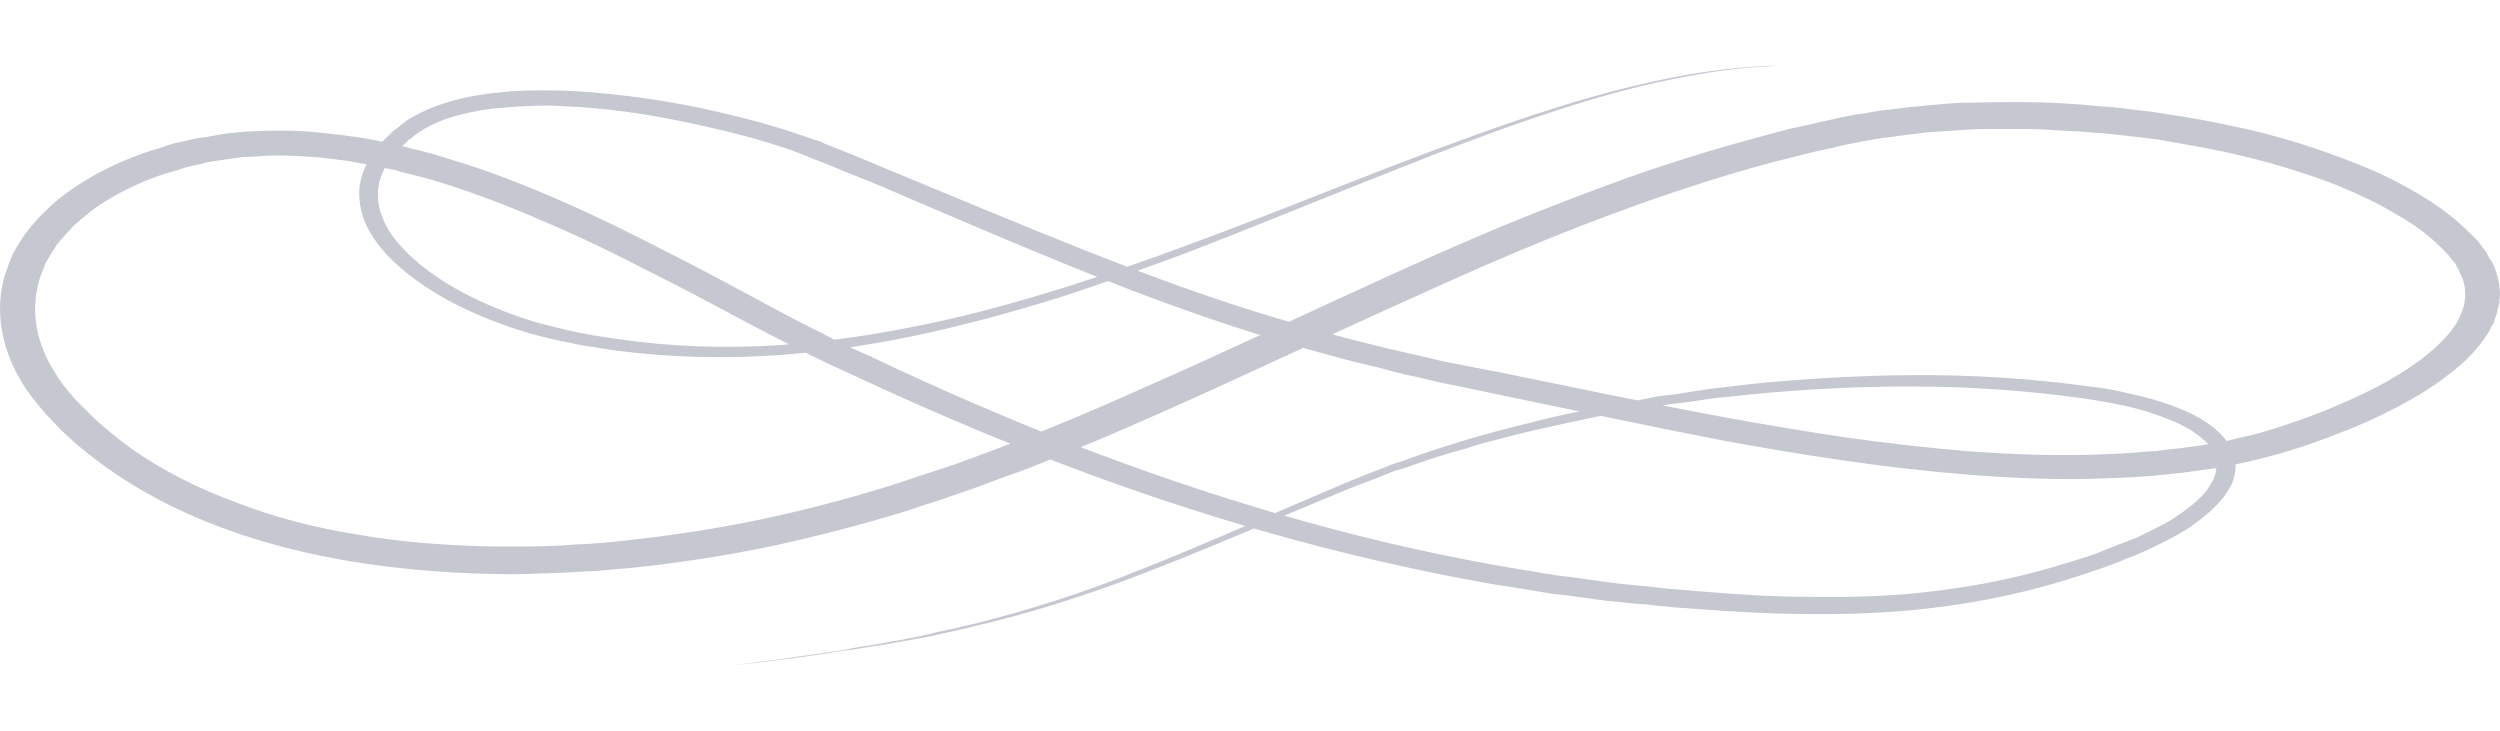
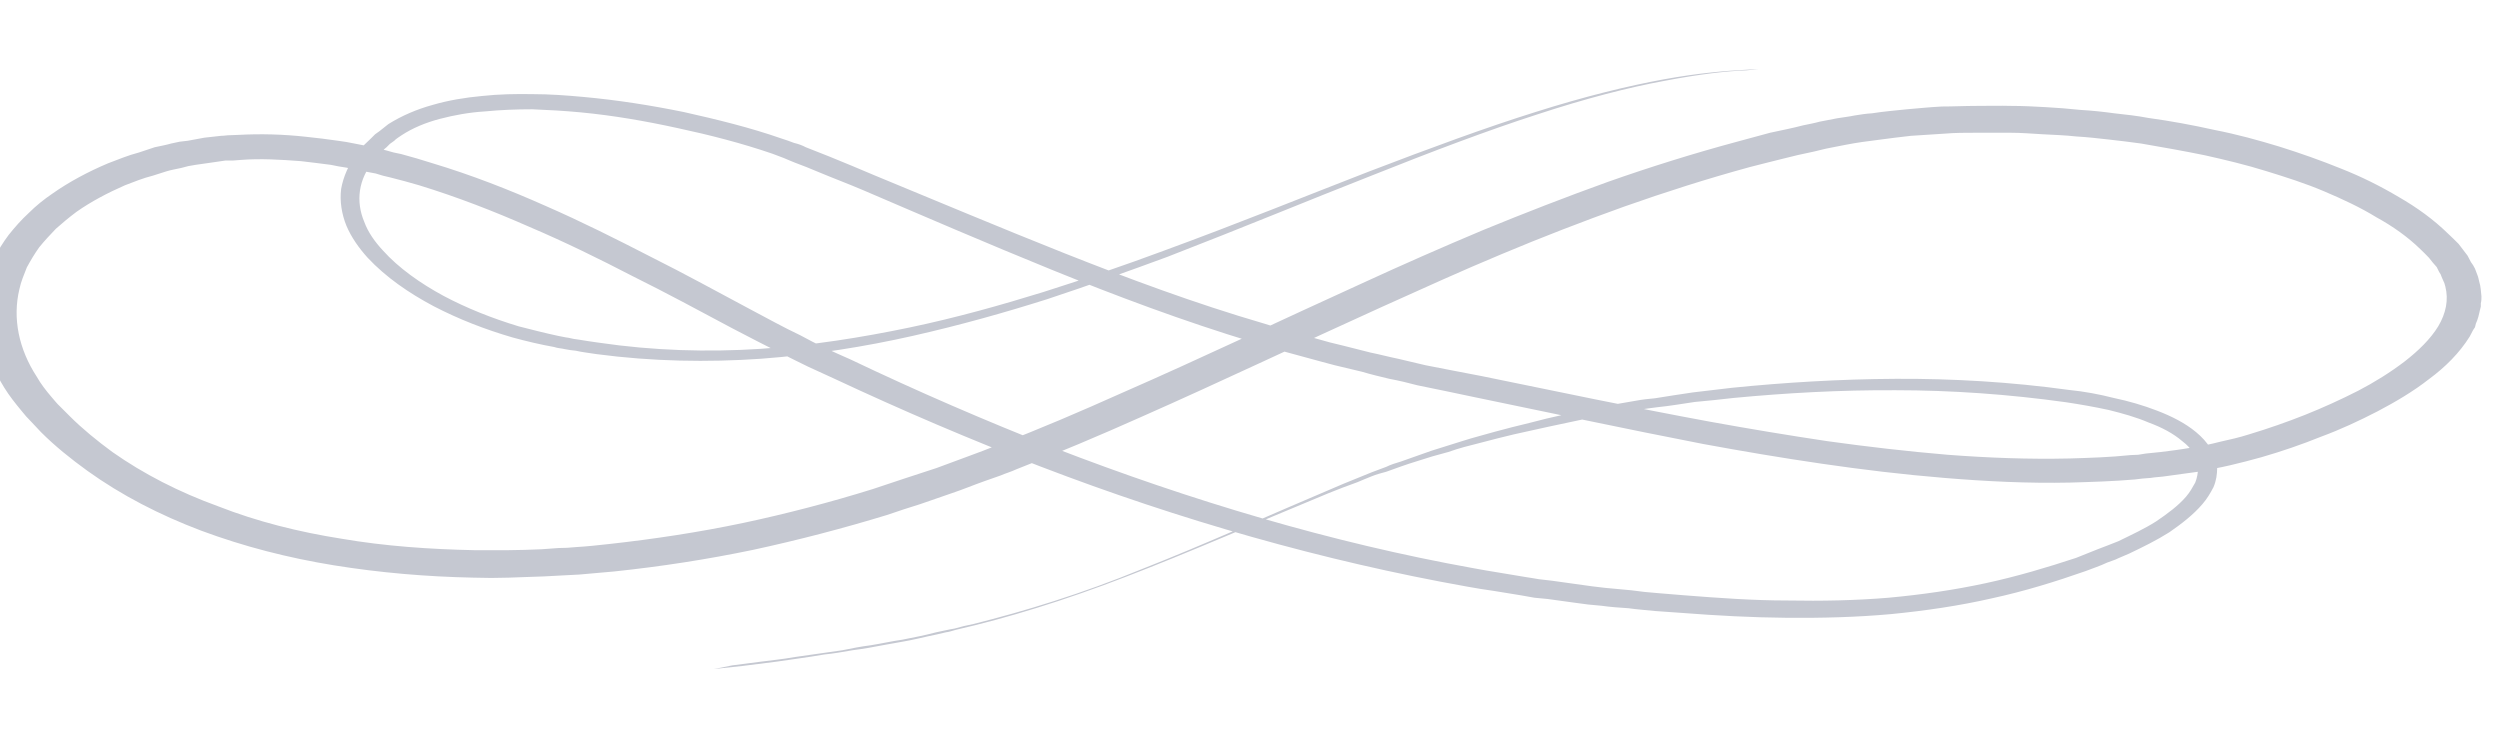
<svg xmlns="http://www.w3.org/2000/svg" xml:space="preserve" width="130px" height="38px" version="1.1" style="shape-rendering:geometricPrecision; text-rendering:geometricPrecision; image-rendering:optimizeQuality; fill-rule:evenodd; clip-rule:evenodd" viewBox="0 0 8097 1943">
  <defs>
    <style type="text/css">
   
    .fil0 {fill:#C5C8D1;fill-rule:nonzero}
   
  </style>
  </defs>
  <g id="Layer_x0020_1">
-     <path class="fil0" d="M2372 1943c0,0 31,-4 93,-12 29,-4 65,-7 110,-15l154 -22c29,-6 59,-12 91,-16 32,-5 67,-13 102,-18 36,-7 72,-14 110,-24 20,-4 40,-9 59,-12l30 -8 32 -7c164,-41 349,-97 546,-178 199,-78 413,-175 652,-276l91 -37 48 -18c14,-7 30,-12 47,-17l99 -35 102 -32c34,-11 71,-20 105,-30 37,-10 72,-19 110,-28 37,-10 75,-19 112,-27 38,-7 76,-16 116,-23 38,-9 77,-15 117,-22l60 -12c21,-4 40,-6 62,-8 39,-6 80,-13 123,-19l127 -15c169,-17 347,-28 530,-29 183,-1 372,10 561,36 50,5 98,14 145,26 48,10 96,24 140,41 47,18 91,40 127,70 18,15 35,33 46,52 11,20 20,41 22,62 0,22 -3,43 -12,64 -10,19 -21,38 -36,55 -30,35 -68,64 -107,91 -41,26 -86,48 -130,69l-35 15c-11,6 -24,9 -36,14 -23,11 -48,19 -71,28 -97,34 -197,65 -303,88 -105,24 -214,40 -326,51 -110,10 -224,13 -338,12 -113,-1 -226,-7 -342,-16 -28,-2 -58,-4 -85,-6 -28,-3 -58,-5 -86,-9 -30,-2 -59,-4 -87,-8l-43 -4 -45 -6 -87 -12 -42 -4 -45 -8 -86 -14c-30,-4 -59,-9 -87,-14 -466,-83 -931,-216 -1382,-389 -225,-86 -449,-182 -669,-285 -28,-13 -55,-25 -83,-38 -28,-14 -56,-27 -82,-41 -56,-27 -109,-55 -163,-83 -107,-57 -214,-115 -325,-170 -108,-56 -218,-110 -333,-159 -116,-51 -234,-97 -358,-135l-46 -13 -46 -12 -25 -6 -23 -7 -48 -9 -47 -10 -25 -4 -25 -5c-15,-2 -31,-4 -47,-6l-50 -6c-66,-5 -131,-9 -195,-4l-26 2c-8,0 -16,0 -24,0l-48 7 -49 7 -23 4 -23 6c-17,4 -32,6 -48,11l-44 14c-32,8 -61,20 -90,31 -57,25 -110,53 -157,86 -24,18 -47,37 -67,55 -19,20 -37,39 -54,60 -15,21 -28,43 -40,65 -9,23 -19,46 -24,70 -23,95 -2,195 56,284 13,23 30,45 48,66 9,10 17,21 28,31l31 31c41,41 89,80 138,116 101,71 216,130 343,176 125,49 260,83 400,105 140,24 285,34 430,37l54 0 54 0 54 -1 55 -2 55 -4c19,0 37,-1 56,-3 35,-2 72,-6 108,-10 145,-16 290,-38 433,-68 141,-30 283,-67 421,-110l102 -34 104 -34 100 -37 51 -19 51 -20c134,-51 266,-108 398,-167 263,-115 520,-238 780,-356 128,-59 260,-117 391,-172 134,-55 268,-107 404,-156 136,-48 277,-92 418,-130l107 -29c37,-8 73,-15 107,-24 19,-4 36,-7 54,-12l57 -11c18,-3 37,-5 56,-9 18,-3 38,-6 56,-7 38,-6 75,-9 113,-13 36,-3 74,-7 113,-9 37,0 75,-2 113,-2 38,0 74,-1 112,0 38,0 76,2 111,4 38,2 75,5 113,9 36,2 74,6 110,11 36,4 74,8 110,15 73,10 143,23 215,39 72,14 141,33 210,54 67,21 135,45 199,71 66,26 128,57 187,92 59,34 113,73 159,118 11,10 23,22 35,34l29 38 11 21 7 10 6 11 8 21c3,7 4,15 6,22 5,15 5,31 7,47 0,7 0,15 -2,22l0 11 -3 12 -5 21c-2,8 -5,15 -8,22l-3 12 -6 9 -11 21c-33,53 -79,99 -132,138 -51,40 -109,74 -166,104 -60,31 -120,59 -185,83 -62,25 -126,47 -192,66 -33,9 -66,18 -101,26 -34,8 -69,14 -104,21 -34,5 -69,9 -102,14 -18,3 -35,3 -52,6l-26 2 -25 3c-71,6 -140,8 -208,10 -138,3 -275,-4 -408,-15 -135,-11 -267,-27 -397,-46 -131,-19 -260,-41 -385,-64 -253,-49 -499,-102 -742,-152 -62,-13 -123,-26 -183,-38 -30,-8 -59,-15 -91,-21 -29,-7 -59,-14 -89,-23l-88 -21 -45 -12 -44 -12c-29,-8 -58,-16 -88,-24l-86 -26c-228,-69 -446,-151 -653,-235 -209,-85 -411,-172 -609,-257 -49,-21 -100,-40 -150,-61 -23,-10 -49,-20 -73,-29 -13,-5 -24,-10 -36,-15l-37 -14c-99,-34 -204,-61 -307,-83 -105,-23 -209,-41 -314,-51 -53,-5 -106,-8 -157,-10 -52,0 -103,2 -154,7 -50,3 -99,12 -145,24 -46,12 -89,30 -124,53 -8,6 -18,11 -24,18l-14 10 -11 11c-9,7 -15,14 -21,21l-21 22c-24,31 -39,63 -44,97 -5,34 0,69 14,102 12,33 34,64 60,92 51,57 122,107 196,147 75,40 158,73 244,99 43,11 86,22 128,31 12,2 23,5 33,6 11,3 24,5 33,6 23,4 45,7 66,10 176,26 352,31 522,20 168,-11 329,-37 483,-69 153,-32 298,-73 434,-115 136,-43 267,-88 388,-133 246,-90 467,-180 666,-257 201,-77 380,-143 540,-193 161,-51 301,-85 416,-106 116,-21 206,-28 267,-31 15,-1 28,-2 39,-2l30 0 23 0 -23 0 -30 0 -39 4c-61,2 -151,12 -265,34 -115,21 -255,57 -413,109 -158,51 -338,119 -536,198 -199,78 -418,169 -661,263 -122,45 -253,92 -389,137 -136,43 -281,84 -436,119 -155,35 -318,61 -491,74 -173,12 -352,9 -533,-15 -24,-4 -46,-6 -67,-11 -13,-1 -24,-3 -35,-5 -12,-3 -24,-3 -35,-7 -45,-8 -91,-19 -135,-31 -89,-26 -174,-59 -255,-101 -81,-43 -155,-94 -214,-157 -28,-31 -53,-66 -69,-104 -15,-37 -22,-79 -17,-119 7,-40 25,-80 51,-115 7,-8 15,-17 22,-26l24 -23 13 -13 14 -10 29 -23c43,-27 92,-48 143,-62 51,-15 106,-24 160,-29 55,-6 111,-7 165,-6 54,0 109,4 163,9 110,10 218,27 326,49 107,24 214,50 317,86 13,4 27,9 40,14 13,3 27,8 38,14 26,10 51,20 76,30 49,20 100,41 149,62 199,82 403,168 612,251 207,82 421,162 647,228 29,9 57,18 85,25l85 24 43 12 45 11 87 22c30,6 59,14 89,20l89 21c59,12 120,23 181,35 245,50 491,102 741,148 127,23 253,44 380,63 129,18 259,33 389,44 132,10 263,15 395,12 66,-2 132,-4 198,-11l24 -1 25 -4 49 -5c32,-4 64,-8 98,-14 33,-5 62,-11 93,-19 31,-7 63,-14 94,-24 63,-19 123,-40 181,-63 60,-24 117,-50 172,-78 54,-28 105,-60 151,-95 45,-35 84,-73 109,-114 25,-42 34,-86 23,-129 -2,-5 -2,-10 -5,-15l-7 -16 -3 -8 -5 -8 -8 -16c-8,-9 -17,-19 -25,-30 -9,-9 -18,-19 -28,-28 -40,-39 -89,-74 -142,-103 -52,-32 -110,-59 -169,-84 -61,-26 -124,-46 -189,-66 -64,-20 -131,-36 -198,-51 -68,-14 -137,-26 -206,-38 -34,-5 -71,-9 -105,-13 -35,-4 -71,-8 -106,-10 -36,-4 -70,-5 -107,-7 -36,-2 -70,-5 -107,-5 -36,0 -70,0 -107,0 -36,0 -71,0 -106,3l-108 7c-34,4 -70,8 -105,13l-53 7c-18,3 -34,5 -53,9l-51 10c-17,3 -34,8 -52,12 -35,7 -69,15 -104,24 -35,9 -69,17 -103,26 -139,38 -274,81 -407,128 -134,48 -266,99 -397,154 -130,54 -259,113 -388,171 -259,117 -516,240 -781,357 -132,59 -267,116 -403,169 -17,8 -35,13 -51,20l-54 19c-34,12 -67,26 -103,38 -34,12 -69,24 -104,36 -35,11 -70,22 -107,35 -141,43 -286,81 -434,113 -149,31 -298,54 -450,70 -38,4 -75,6 -113,10l-58 3 -56 3 -58 2 -56 2 -57 1 -58 -1c-151,-3 -304,-16 -452,-40 -148,-24 -292,-61 -429,-112 -135,-51 -259,-115 -369,-194 -54,-39 -105,-80 -150,-125l-32 -34c-11,-11 -22,-23 -32,-36 -19,-23 -39,-48 -55,-74 -64,-103 -91,-222 -63,-336 7,-26 18,-55 29,-82 14,-27 30,-53 48,-77 20,-25 41,-49 65,-71 23,-23 49,-44 77,-63 54,-38 116,-71 180,-98 32,-12 65,-26 100,-35l51 -17c18,-4 36,-7 53,-12l28 -6 26 -3 54 -10 54 -6c10,0 19,-2 29,-2l26 -1c74,-4 146,-2 219,6l53 6c17,2 35,5 52,7l27 4 26 5 51 10 51 12 25 7 24 5 50 14 49 15c130,39 252,87 369,139 119,52 230,108 341,165 110,55 217,114 324,171 53,28 105,57 160,83 26,14 52,28 79,40 28,14 56,26 83,38 218,104 438,199 659,286 445,172 901,308 1357,390 30,6 58,10 87,15l84 14c15,2 30,5 43,7l43 5 86 12 43 6 42 5 86 8c28,4 56,7 84,9l85 7c114,9 226,17 336,17 111,2 221,0 328,-9 108,-10 212,-25 314,-47 102,-22 199,-51 293,-82l70 -28 34 -13 33 -13c43,-21 86,-41 122,-64 37,-25 72,-51 97,-80 13,-15 21,-30 30,-46 6,-15 9,-32 9,-47 -1,-16 -6,-32 -14,-47 -8,-14 -21,-28 -37,-40 -29,-25 -67,-45 -108,-60 -42,-18 -86,-30 -130,-41 -46,-10 -92,-18 -138,-25 -186,-26 -373,-39 -552,-39 -181,-1 -356,9 -525,25 -41,5 -84,9 -126,13 -41,6 -81,13 -121,17 -22,3 -41,5 -61,9 -20,4 -39,8 -60,10 -39,7 -78,12 -118,20 -38,8 -76,16 -113,24l-113 25c-35,8 -72,18 -107,27 -36,9 -72,18 -105,30 -35,9 -69,19 -102,30 -33,10 -66,22 -99,34 -16,4 -33,9 -48,15 -16,6 -31,13 -46,19 -31,11 -62,23 -92,35 -240,99 -456,194 -657,271 -199,77 -385,134 -551,172 -11,3 -22,7 -32,8l-30 7c-19,4 -38,8 -59,13 -38,9 -75,14 -111,21 -35,7 -70,13 -102,17 -34,6 -63,11 -93,14 -57,10 -108,16 -153,23 -44,6 -82,10 -111,14l-93 10z" />
+     <path class="fil0" d="M2372 1943c0,0 31,-4 93,-12 29,-4 65,-7 110,-15l154 -22c29,-6 59,-12 91,-16 32,-5 67,-13 102,-18 36,-7 72,-14 110,-24 20,-4 40,-9 59,-12l30 -8 32 -7c164,-41 349,-97 546,-178 199,-78 413,-175 652,-276l91 -37 48 -18c14,-7 30,-12 47,-17l99 -35 102 -32c34,-11 71,-20 105,-30 37,-10 72,-19 110,-28 37,-10 75,-19 112,-27 38,-7 76,-16 116,-23 38,-9 77,-15 117,-22c21,-4 40,-6 62,-8 39,-6 80,-13 123,-19l127 -15c169,-17 347,-28 530,-29 183,-1 372,10 561,36 50,5 98,14 145,26 48,10 96,24 140,41 47,18 91,40 127,70 18,15 35,33 46,52 11,20 20,41 22,62 0,22 -3,43 -12,64 -10,19 -21,38 -36,55 -30,35 -68,64 -107,91 -41,26 -86,48 -130,69l-35 15c-11,6 -24,9 -36,14 -23,11 -48,19 -71,28 -97,34 -197,65 -303,88 -105,24 -214,40 -326,51 -110,10 -224,13 -338,12 -113,-1 -226,-7 -342,-16 -28,-2 -58,-4 -85,-6 -28,-3 -58,-5 -86,-9 -30,-2 -59,-4 -87,-8l-43 -4 -45 -6 -87 -12 -42 -4 -45 -8 -86 -14c-30,-4 -59,-9 -87,-14 -466,-83 -931,-216 -1382,-389 -225,-86 -449,-182 -669,-285 -28,-13 -55,-25 -83,-38 -28,-14 -56,-27 -82,-41 -56,-27 -109,-55 -163,-83 -107,-57 -214,-115 -325,-170 -108,-56 -218,-110 -333,-159 -116,-51 -234,-97 -358,-135l-46 -13 -46 -12 -25 -6 -23 -7 -48 -9 -47 -10 -25 -4 -25 -5c-15,-2 -31,-4 -47,-6l-50 -6c-66,-5 -131,-9 -195,-4l-26 2c-8,0 -16,0 -24,0l-48 7 -49 7 -23 4 -23 6c-17,4 -32,6 -48,11l-44 14c-32,8 -61,20 -90,31 -57,25 -110,53 -157,86 -24,18 -47,37 -67,55 -19,20 -37,39 -54,60 -15,21 -28,43 -40,65 -9,23 -19,46 -24,70 -23,95 -2,195 56,284 13,23 30,45 48,66 9,10 17,21 28,31l31 31c41,41 89,80 138,116 101,71 216,130 343,176 125,49 260,83 400,105 140,24 285,34 430,37l54 0 54 0 54 -1 55 -2 55 -4c19,0 37,-1 56,-3 35,-2 72,-6 108,-10 145,-16 290,-38 433,-68 141,-30 283,-67 421,-110l102 -34 104 -34 100 -37 51 -19 51 -20c134,-51 266,-108 398,-167 263,-115 520,-238 780,-356 128,-59 260,-117 391,-172 134,-55 268,-107 404,-156 136,-48 277,-92 418,-130l107 -29c37,-8 73,-15 107,-24 19,-4 36,-7 54,-12l57 -11c18,-3 37,-5 56,-9 18,-3 38,-6 56,-7 38,-6 75,-9 113,-13 36,-3 74,-7 113,-9 37,0 75,-2 113,-2 38,0 74,-1 112,0 38,0 76,2 111,4 38,2 75,5 113,9 36,2 74,6 110,11 36,4 74,8 110,15 73,10 143,23 215,39 72,14 141,33 210,54 67,21 135,45 199,71 66,26 128,57 187,92 59,34 113,73 159,118 11,10 23,22 35,34l29 38 11 21 7 10 6 11 8 21c3,7 4,15 6,22 5,15 5,31 7,47 0,7 0,15 -2,22l0 11 -3 12 -5 21c-2,8 -5,15 -8,22l-3 12 -6 9 -11 21c-33,53 -79,99 -132,138 -51,40 -109,74 -166,104 -60,31 -120,59 -185,83 -62,25 -126,47 -192,66 -33,9 -66,18 -101,26 -34,8 -69,14 -104,21 -34,5 -69,9 -102,14 -18,3 -35,3 -52,6l-26 2 -25 3c-71,6 -140,8 -208,10 -138,3 -275,-4 -408,-15 -135,-11 -267,-27 -397,-46 -131,-19 -260,-41 -385,-64 -253,-49 -499,-102 -742,-152 -62,-13 -123,-26 -183,-38 -30,-8 -59,-15 -91,-21 -29,-7 -59,-14 -89,-23l-88 -21 -45 -12 -44 -12c-29,-8 -58,-16 -88,-24l-86 -26c-228,-69 -446,-151 -653,-235 -209,-85 -411,-172 -609,-257 -49,-21 -100,-40 -150,-61 -23,-10 -49,-20 -73,-29 -13,-5 -24,-10 -36,-15l-37 -14c-99,-34 -204,-61 -307,-83 -105,-23 -209,-41 -314,-51 -53,-5 -106,-8 -157,-10 -52,0 -103,2 -154,7 -50,3 -99,12 -145,24 -46,12 -89,30 -124,53 -8,6 -18,11 -24,18l-14 10 -11 11c-9,7 -15,14 -21,21l-21 22c-24,31 -39,63 -44,97 -5,34 0,69 14,102 12,33 34,64 60,92 51,57 122,107 196,147 75,40 158,73 244,99 43,11 86,22 128,31 12,2 23,5 33,6 11,3 24,5 33,6 23,4 45,7 66,10 176,26 352,31 522,20 168,-11 329,-37 483,-69 153,-32 298,-73 434,-115 136,-43 267,-88 388,-133 246,-90 467,-180 666,-257 201,-77 380,-143 540,-193 161,-51 301,-85 416,-106 116,-21 206,-28 267,-31 15,-1 28,-2 39,-2l30 0 23 0 -23 0 -30 0 -39 4c-61,2 -151,12 -265,34 -115,21 -255,57 -413,109 -158,51 -338,119 -536,198 -199,78 -418,169 -661,263 -122,45 -253,92 -389,137 -136,43 -281,84 -436,119 -155,35 -318,61 -491,74 -173,12 -352,9 -533,-15 -24,-4 -46,-6 -67,-11 -13,-1 -24,-3 -35,-5 -12,-3 -24,-3 -35,-7 -45,-8 -91,-19 -135,-31 -89,-26 -174,-59 -255,-101 -81,-43 -155,-94 -214,-157 -28,-31 -53,-66 -69,-104 -15,-37 -22,-79 -17,-119 7,-40 25,-80 51,-115 7,-8 15,-17 22,-26l24 -23 13 -13 14 -10 29 -23c43,-27 92,-48 143,-62 51,-15 106,-24 160,-29 55,-6 111,-7 165,-6 54,0 109,4 163,9 110,10 218,27 326,49 107,24 214,50 317,86 13,4 27,9 40,14 13,3 27,8 38,14 26,10 51,20 76,30 49,20 100,41 149,62 199,82 403,168 612,251 207,82 421,162 647,228 29,9 57,18 85,25l85 24 43 12 45 11 87 22c30,6 59,14 89,20l89 21c59,12 120,23 181,35 245,50 491,102 741,148 127,23 253,44 380,63 129,18 259,33 389,44 132,10 263,15 395,12 66,-2 132,-4 198,-11l24 -1 25 -4 49 -5c32,-4 64,-8 98,-14 33,-5 62,-11 93,-19 31,-7 63,-14 94,-24 63,-19 123,-40 181,-63 60,-24 117,-50 172,-78 54,-28 105,-60 151,-95 45,-35 84,-73 109,-114 25,-42 34,-86 23,-129 -2,-5 -2,-10 -5,-15l-7 -16 -3 -8 -5 -8 -8 -16c-8,-9 -17,-19 -25,-30 -9,-9 -18,-19 -28,-28 -40,-39 -89,-74 -142,-103 -52,-32 -110,-59 -169,-84 -61,-26 -124,-46 -189,-66 -64,-20 -131,-36 -198,-51 -68,-14 -137,-26 -206,-38 -34,-5 -71,-9 -105,-13 -35,-4 -71,-8 -106,-10 -36,-4 -70,-5 -107,-7 -36,-2 -70,-5 -107,-5 -36,0 -70,0 -107,0 -36,0 -71,0 -106,3l-108 7c-34,4 -70,8 -105,13l-53 7c-18,3 -34,5 -53,9l-51 10c-17,3 -34,8 -52,12 -35,7 -69,15 -104,24 -35,9 -69,17 -103,26 -139,38 -274,81 -407,128 -134,48 -266,99 -397,154 -130,54 -259,113 -388,171 -259,117 -516,240 -781,357 -132,59 -267,116 -403,169 -17,8 -35,13 -51,20l-54 19c-34,12 -67,26 -103,38 -34,12 -69,24 -104,36 -35,11 -70,22 -107,35 -141,43 -286,81 -434,113 -149,31 -298,54 -450,70 -38,4 -75,6 -113,10l-58 3 -56 3 -58 2 -56 2 -57 1 -58 -1c-151,-3 -304,-16 -452,-40 -148,-24 -292,-61 -429,-112 -135,-51 -259,-115 -369,-194 -54,-39 -105,-80 -150,-125l-32 -34c-11,-11 -22,-23 -32,-36 -19,-23 -39,-48 -55,-74 -64,-103 -91,-222 -63,-336 7,-26 18,-55 29,-82 14,-27 30,-53 48,-77 20,-25 41,-49 65,-71 23,-23 49,-44 77,-63 54,-38 116,-71 180,-98 32,-12 65,-26 100,-35l51 -17c18,-4 36,-7 53,-12l28 -6 26 -3 54 -10 54 -6c10,0 19,-2 29,-2l26 -1c74,-4 146,-2 219,6l53 6c17,2 35,5 52,7l27 4 26 5 51 10 51 12 25 7 24 5 50 14 49 15c130,39 252,87 369,139 119,52 230,108 341,165 110,55 217,114 324,171 53,28 105,57 160,83 26,14 52,28 79,40 28,14 56,26 83,38 218,104 438,199 659,286 445,172 901,308 1357,390 30,6 58,10 87,15l84 14c15,2 30,5 43,7l43 5 86 12 43 6 42 5 86 8c28,4 56,7 84,9l85 7c114,9 226,17 336,17 111,2 221,0 328,-9 108,-10 212,-25 314,-47 102,-22 199,-51 293,-82l70 -28 34 -13 33 -13c43,-21 86,-41 122,-64 37,-25 72,-51 97,-80 13,-15 21,-30 30,-46 6,-15 9,-32 9,-47 -1,-16 -6,-32 -14,-47 -8,-14 -21,-28 -37,-40 -29,-25 -67,-45 -108,-60 -42,-18 -86,-30 -130,-41 -46,-10 -92,-18 -138,-25 -186,-26 -373,-39 -552,-39 -181,-1 -356,9 -525,25 -41,5 -84,9 -126,13 -41,6 -81,13 -121,17 -22,3 -41,5 -61,9 -20,4 -39,8 -60,10 -39,7 -78,12 -118,20 -38,8 -76,16 -113,24l-113 25c-35,8 -72,18 -107,27 -36,9 -72,18 -105,30 -35,9 -69,19 -102,30 -33,10 -66,22 -99,34 -16,4 -33,9 -48,15 -16,6 -31,13 -46,19 -31,11 -62,23 -92,35 -240,99 -456,194 -657,271 -199,77 -385,134 -551,172 -11,3 -22,7 -32,8l-30 7c-19,4 -38,8 -59,13 -38,9 -75,14 -111,21 -35,7 -70,13 -102,17 -34,6 -63,11 -93,14 -57,10 -108,16 -153,23 -44,6 -82,10 -111,14l-93 10z" />
  </g>
</svg>